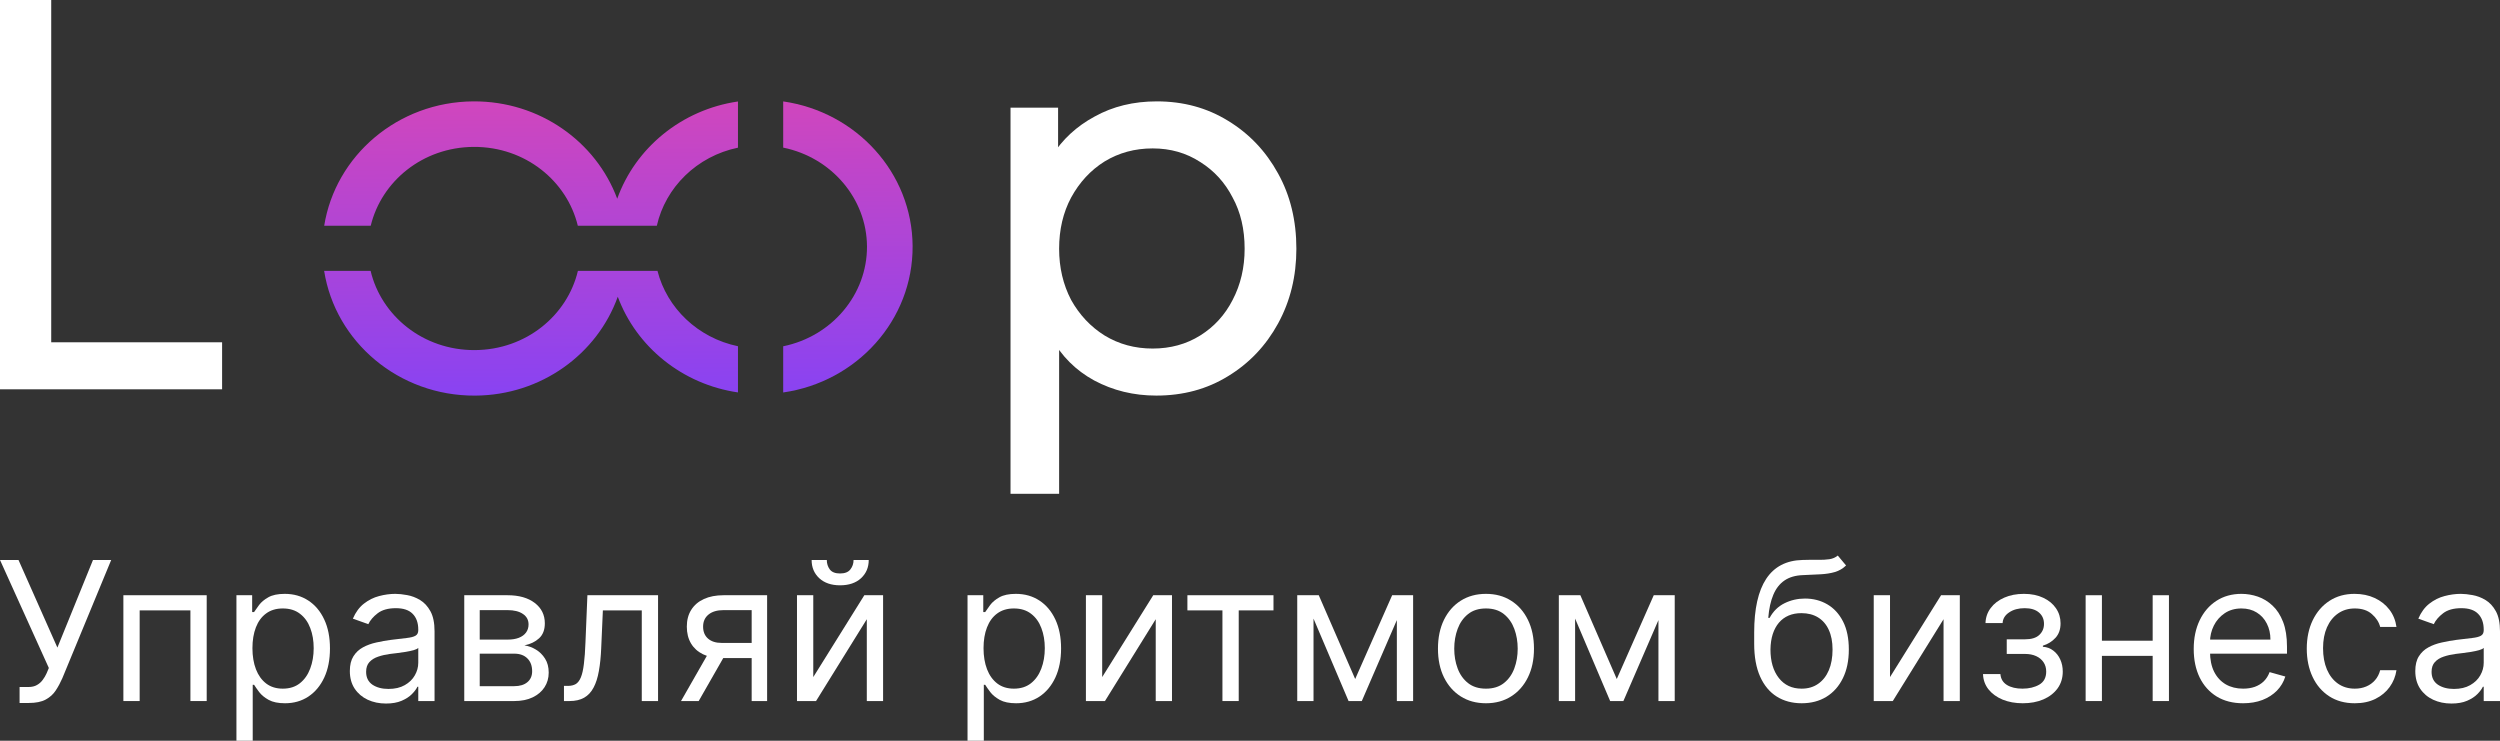
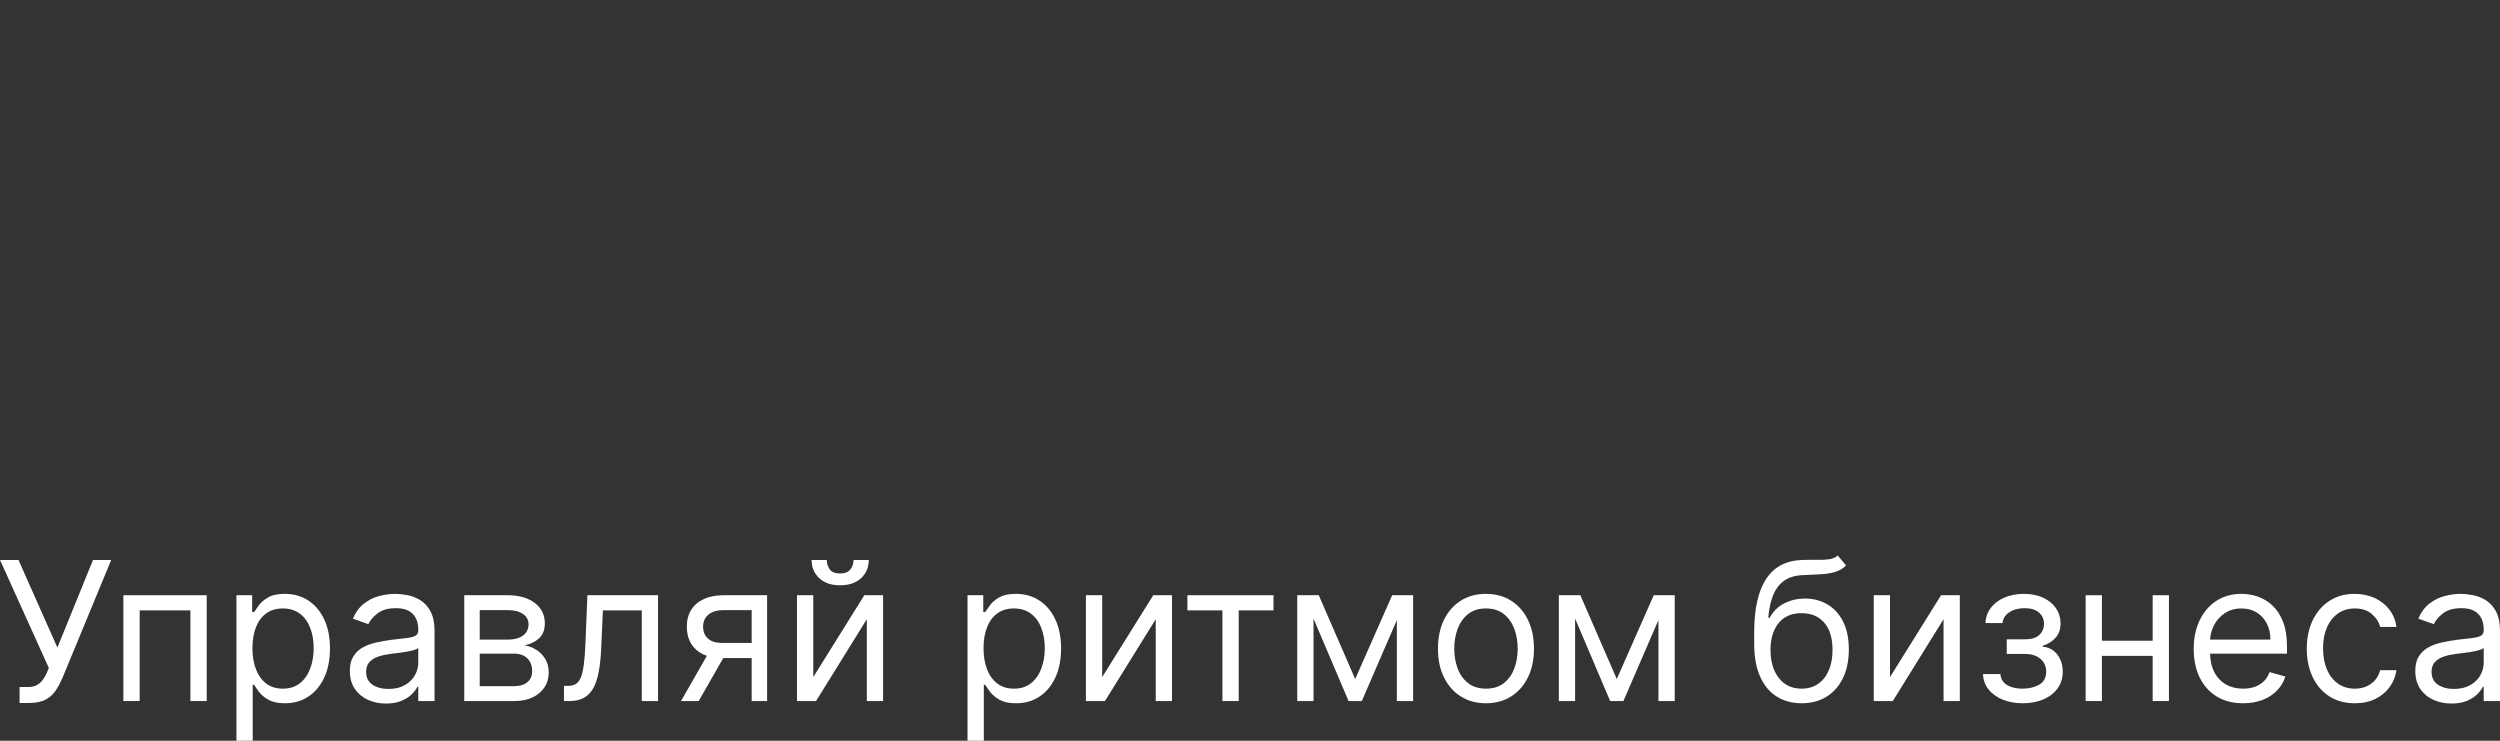
<svg xmlns="http://www.w3.org/2000/svg" width="162" height="48" viewBox="0 0 162 48" fill="none">
  <rect x="0" y="0" width="162" height="48" fill="#333333" stroke="none" />
  <g clip-path="url(#clip0_20_731)">
    <path d="M65.482 32V6.976H68.564V10.904L68.157 10.125C68.834 9.041 69.76 8.183 70.934 7.551C72.108 6.897 73.451 6.569 74.963 6.569C76.679 6.569 78.214 6.987 79.569 7.822C80.946 8.658 82.029 9.798 82.82 11.242C83.61 12.665 84.005 14.29 84.005 16.119C84.005 17.902 83.61 19.516 82.82 20.961C82.029 22.406 80.946 23.546 79.569 24.381C78.214 25.216 76.668 25.634 74.93 25.634C73.462 25.634 72.119 25.306 70.9 24.652C69.704 23.997 68.778 23.072 68.123 21.875L68.631 21.333V32H65.482ZM74.693 22.586C75.844 22.586 76.871 22.304 77.774 21.74C78.677 21.175 79.377 20.408 79.874 19.437C80.393 18.444 80.652 17.338 80.652 16.119C80.652 14.854 80.393 13.748 79.874 12.8C79.377 11.829 78.677 11.062 77.774 10.497C76.871 9.91 75.844 9.617 74.693 9.617C73.541 9.617 72.503 9.899 71.577 10.463C70.674 11.028 69.952 11.807 69.41 12.8C68.891 13.771 68.631 14.877 68.631 16.119C68.631 17.338 68.891 18.444 69.41 19.437C69.952 20.408 70.674 21.175 71.577 21.74C72.503 22.304 73.541 22.586 74.693 22.586Z" fill="white" />
    <path d="M50.751 25.432C55.519 24.747 59.165 20.752 59.137 15.947C59.109 11.18 55.473 7.25 50.751 6.572V9.565C53.89 10.205 56.163 12.881 56.181 15.964C56.199 19.072 53.922 21.791 50.751 22.439V25.432Z" fill="url(#paint0_linear_20_731)" />
    <path d="M47.82 9.569V6.576C44.166 7.108 41.175 9.584 39.996 12.877C38.624 9.18 34.962 6.546 30.676 6.569C25.778 6.597 21.736 10.085 21.008 14.628H24.023C24.714 11.764 27.374 9.538 30.693 9.519C34.042 9.501 36.745 11.736 37.442 14.628H42.563C43.12 12.145 45.152 10.123 47.82 9.569Z" fill="url(#paint1_linear_20_731)" />
    <path d="M47.82 22.436V25.429C44.21 24.903 41.237 22.476 40.032 19.228C38.703 22.939 35.074 25.612 30.789 25.636C25.843 25.663 21.729 22.152 21.004 17.553H24.016C24.704 20.457 27.413 22.704 30.771 22.686C34.1 22.667 36.766 20.429 37.448 17.553H42.605C43.216 19.959 45.219 21.896 47.82 22.436Z" fill="url(#paint2_linear_20_731)" />
    <path d="M0 25.227V0H3.319V22.18H14.392V25.227H0Z" fill="white" />
  </g>
  <path d="M158.853 45.589C158.418 45.589 158.023 45.507 157.669 45.343C157.314 45.177 157.032 44.937 156.824 44.625C156.615 44.309 156.511 43.928 156.511 43.482C156.511 43.089 156.588 42.771 156.743 42.527C156.898 42.28 157.105 42.086 157.365 41.946C157.624 41.806 157.91 41.702 158.223 41.634C158.539 41.562 158.856 41.506 159.175 41.464C159.592 41.41 159.93 41.37 160.19 41.343C160.452 41.314 160.643 41.265 160.762 41.196C160.884 41.128 160.945 41.009 160.945 40.839V40.803C160.945 40.363 160.824 40.021 160.583 39.777C160.345 39.532 159.983 39.41 159.497 39.41C158.993 39.41 158.598 39.521 158.312 39.741C158.026 39.961 157.825 40.196 157.709 40.446L156.707 40.089C156.886 39.672 157.125 39.348 157.423 39.116C157.724 38.881 158.051 38.717 158.406 38.625C158.764 38.53 159.115 38.482 159.461 38.482C159.682 38.482 159.935 38.509 160.221 38.562C160.51 38.613 160.789 38.718 161.057 38.879C161.328 39.04 161.553 39.282 161.732 39.607C161.911 39.931 162 40.366 162 40.91V45.428H160.945V44.5H160.891C160.82 44.649 160.701 44.808 160.534 44.977C160.367 45.147 160.145 45.291 159.868 45.41C159.591 45.53 159.252 45.589 158.853 45.589ZM159.014 44.643C159.431 44.643 159.783 44.561 160.069 44.397C160.358 44.233 160.576 44.022 160.722 43.763C160.871 43.504 160.945 43.232 160.945 42.946V41.982C160.9 42.035 160.802 42.085 160.65 42.129C160.501 42.171 160.328 42.208 160.132 42.241C159.938 42.271 159.749 42.297 159.564 42.321C159.382 42.342 159.235 42.36 159.121 42.375C158.847 42.41 158.591 42.468 158.352 42.549C158.117 42.626 157.926 42.744 157.78 42.902C157.637 43.056 157.566 43.268 157.566 43.535C157.566 43.902 157.701 44.178 157.973 44.366C158.247 44.55 158.594 44.643 159.014 44.643Z" fill="white" />
  <path d="M152.591 45.571C151.947 45.571 151.393 45.419 150.928 45.116C150.463 44.812 150.105 44.394 149.855 43.861C149.605 43.329 149.479 42.72 149.479 42.035C149.479 41.339 149.608 40.724 149.864 40.192C150.123 39.656 150.484 39.238 150.946 38.937C151.411 38.634 151.953 38.482 152.573 38.482C153.056 38.482 153.491 38.571 153.878 38.75C154.265 38.928 154.583 39.178 154.83 39.5C155.077 39.821 155.231 40.196 155.291 40.625H154.236C154.155 40.312 153.976 40.035 153.699 39.794C153.425 39.55 153.056 39.428 152.591 39.428C152.179 39.428 151.819 39.535 151.509 39.75C151.202 39.961 150.962 40.26 150.789 40.647C150.619 41.031 150.534 41.482 150.534 42C150.534 42.53 150.618 42.991 150.785 43.384C150.955 43.777 151.193 44.082 151.5 44.299C151.81 44.516 152.173 44.625 152.591 44.625C152.865 44.625 153.114 44.577 153.337 44.482C153.561 44.387 153.75 44.25 153.905 44.071C154.06 43.893 154.17 43.678 154.236 43.428H155.291C155.231 43.833 155.083 44.198 154.848 44.522C154.616 44.843 154.307 45.099 153.923 45.29C153.541 45.477 153.097 45.571 152.591 45.571Z" fill="white" />
  <path d="M145.354 45.571C144.692 45.571 144.121 45.425 143.642 45.134C143.165 44.839 142.797 44.428 142.538 43.902C142.281 43.372 142.153 42.756 142.153 42.053C142.153 41.351 142.281 40.732 142.538 40.196C142.797 39.657 143.157 39.238 143.619 38.937C144.084 38.634 144.627 38.482 145.246 38.482C145.604 38.482 145.957 38.541 146.306 38.66C146.654 38.78 146.972 38.973 147.258 39.241C147.544 39.506 147.772 39.857 147.942 40.294C148.112 40.732 148.197 41.271 148.197 41.91V42.357H142.904V41.446H147.124C147.124 41.059 147.046 40.714 146.891 40.41C146.739 40.107 146.522 39.867 146.239 39.692C145.959 39.516 145.628 39.428 145.246 39.428C144.826 39.428 144.463 39.532 144.156 39.741C143.852 39.946 143.618 40.214 143.454 40.544C143.29 40.875 143.208 41.229 143.208 41.607V42.214C143.208 42.732 143.297 43.171 143.476 43.531C143.658 43.888 143.91 44.16 144.232 44.348C144.554 44.532 144.928 44.625 145.354 44.625C145.631 44.625 145.881 44.586 146.105 44.509C146.331 44.428 146.526 44.309 146.69 44.152C146.854 43.991 146.981 43.791 147.07 43.553L148.089 43.839C147.982 44.184 147.802 44.488 147.548 44.75C147.295 45.009 146.982 45.211 146.61 45.357C146.237 45.5 145.819 45.571 145.354 45.571Z" fill="white" />
  <path d="M139.744 41.518V42.5H135.953V41.518H139.744ZM136.204 38.571V45.428H135.149V38.571H136.204ZM140.548 38.571V45.428H139.493V38.571H140.548Z" fill="white" />
  <path d="M128.499 43.678H129.626C129.65 43.988 129.79 44.223 130.046 44.384C130.305 44.544 130.642 44.625 131.056 44.625C131.48 44.625 131.842 44.538 132.143 44.366C132.444 44.19 132.594 43.907 132.594 43.518C132.594 43.288 132.537 43.089 132.424 42.919C132.311 42.747 132.152 42.613 131.946 42.518C131.74 42.422 131.497 42.375 131.217 42.375H130.037V41.428H131.217C131.637 41.428 131.947 41.333 132.147 41.143C132.35 40.952 132.451 40.714 132.451 40.428C132.451 40.122 132.342 39.876 132.125 39.692C131.907 39.504 131.599 39.41 131.199 39.41C130.797 39.41 130.462 39.501 130.194 39.683C129.925 39.861 129.784 40.092 129.769 40.375H128.66C128.672 40.006 128.786 39.68 129 39.397C129.215 39.111 129.507 38.888 129.876 38.727C130.246 38.564 130.669 38.482 131.146 38.482C131.629 38.482 132.047 38.567 132.402 38.736C132.759 38.903 133.035 39.131 133.229 39.419C133.425 39.705 133.524 40.03 133.524 40.393C133.524 40.78 133.415 41.092 133.197 41.33C132.98 41.568 132.707 41.738 132.379 41.839V41.91C132.639 41.928 132.864 42.012 133.054 42.16C133.248 42.306 133.399 42.498 133.506 42.736C133.613 42.971 133.667 43.232 133.667 43.518C133.667 43.934 133.555 44.297 133.332 44.607C133.108 44.913 132.801 45.152 132.411 45.321C132.02 45.488 131.575 45.571 131.074 45.571C130.588 45.571 130.153 45.492 129.769 45.335C129.385 45.174 129.079 44.952 128.853 44.669C128.629 44.384 128.511 44.053 128.499 43.678Z" fill="white" />
  <path d="M122.473 43.875L125.781 38.571H126.996V45.428H125.942V40.125L122.652 45.428H121.418V38.571H122.473V43.875Z" fill="white" />
  <path d="M119.089 36L119.625 36.643C119.417 36.845 119.175 36.987 118.901 37.067C118.627 37.147 118.317 37.196 117.972 37.214C117.626 37.232 117.241 37.25 116.818 37.268C116.341 37.286 115.947 37.402 115.634 37.616C115.321 37.83 115.079 38.14 114.91 38.545C114.74 38.949 114.631 39.446 114.583 40.036H114.673C114.905 39.607 115.227 39.292 115.638 39.089C116.049 38.887 116.49 38.786 116.961 38.786C117.498 38.786 117.98 38.911 118.41 39.161C118.839 39.411 119.178 39.781 119.429 40.272C119.679 40.763 119.804 41.369 119.804 42.089C119.804 42.806 119.676 43.426 119.42 43.946C119.166 44.467 118.81 44.869 118.351 45.152C117.896 45.431 117.361 45.571 116.747 45.571C116.133 45.571 115.595 45.427 115.133 45.138C114.671 44.847 114.312 44.415 114.056 43.844C113.799 43.269 113.671 42.559 113.671 41.714V40.982C113.671 39.455 113.931 38.298 114.449 37.509C114.971 36.72 115.754 36.312 116.8 36.286C117.17 36.274 117.499 36.271 117.788 36.277C118.077 36.283 118.329 36.269 118.544 36.237C118.758 36.204 118.94 36.125 119.089 36ZM116.747 44.625C117.161 44.625 117.517 44.521 117.815 44.312C118.116 44.104 118.347 43.811 118.508 43.433C118.669 43.052 118.749 42.604 118.749 42.089C118.749 41.589 118.667 41.164 118.503 40.812C118.343 40.461 118.112 40.194 117.811 40.009C117.51 39.824 117.149 39.732 116.729 39.732C116.422 39.732 116.146 39.784 115.902 39.888C115.658 39.993 115.449 40.146 115.276 40.348C115.103 40.551 114.969 40.798 114.874 41.089C114.781 41.381 114.732 41.714 114.726 42.089C114.726 42.857 114.907 43.472 115.267 43.933C115.628 44.394 116.121 44.625 116.747 44.625Z" fill="white" />
  <path d="M104.767 44L107.163 38.571H108.164L105.196 45.428H104.338L101.424 38.571H102.407L104.767 44ZM102.067 38.571V45.428H101.012V38.571H102.067ZM107.467 45.428V38.571H108.522V45.428H107.467Z" fill="white" />
  <path d="M96.291 45.571C95.671 45.571 95.127 45.424 94.659 45.129C94.194 44.835 93.831 44.422 93.569 43.893C93.309 43.363 93.18 42.744 93.18 42.035C93.18 41.321 93.309 40.698 93.569 40.165C93.831 39.632 94.194 39.218 94.659 38.924C95.127 38.629 95.671 38.482 96.291 38.482C96.911 38.482 97.453 38.629 97.918 38.924C98.386 39.218 98.749 39.632 99.009 40.165C99.271 40.698 99.402 41.321 99.402 42.035C99.402 42.744 99.271 43.363 99.009 43.893C98.749 44.422 98.386 44.835 97.918 45.129C97.453 45.424 96.911 45.571 96.291 45.571ZM96.291 44.625C96.762 44.625 97.149 44.504 97.453 44.263C97.757 44.022 97.982 43.705 98.128 43.312C98.274 42.919 98.347 42.494 98.347 42.035C98.347 41.577 98.274 41.15 98.128 40.754C97.982 40.358 97.757 40.038 97.453 39.794C97.149 39.55 96.762 39.428 96.291 39.428C95.82 39.428 95.433 39.55 95.129 39.794C94.825 40.038 94.6 40.358 94.454 40.754C94.308 41.15 94.235 41.577 94.235 42.035C94.235 42.494 94.308 42.919 94.454 43.312C94.6 43.705 94.825 44.022 95.129 44.263C95.433 44.504 95.82 44.625 96.291 44.625Z" fill="white" />
  <path d="M87.816 44L90.212 38.571H91.213L88.245 45.428H87.387L84.472 38.571H85.456L87.816 44ZM85.116 38.571V45.428H84.061V38.571H85.116ZM90.516 45.428V38.571H91.57V45.428H90.516Z" fill="white" />
  <path d="M76.944 39.553V38.571H82.522V39.553H80.269V45.428H79.214V39.553H76.944Z" fill="white" />
  <path d="M71.422 43.875L74.73 38.571H75.945V45.428H74.891V40.125L71.601 45.428H70.367V38.571H71.422V43.875Z" fill="white" />
  <path d="M62.696 48V38.571H63.716V39.66H63.841C63.918 39.541 64.025 39.39 64.163 39.205C64.303 39.018 64.502 38.851 64.762 38.705C65.024 38.556 65.378 38.482 65.825 38.482C66.404 38.482 66.913 38.626 67.354 38.915C67.795 39.204 68.139 39.613 68.387 40.143C68.634 40.672 68.758 41.297 68.758 42.018C68.758 42.744 68.634 43.373 68.387 43.906C68.139 44.436 67.797 44.846 67.359 45.138C66.921 45.427 66.415 45.571 65.843 45.571C65.402 45.571 65.049 45.498 64.784 45.352C64.519 45.204 64.315 45.035 64.171 44.848C64.028 44.657 63.918 44.5 63.841 44.375H63.751V48H62.696ZM63.733 42C63.733 42.518 63.809 42.974 63.961 43.37C64.113 43.763 64.335 44.071 64.627 44.294C64.919 44.515 65.277 44.625 65.7 44.625C66.141 44.625 66.509 44.509 66.804 44.277C67.102 44.041 67.326 43.726 67.475 43.33C67.627 42.931 67.703 42.488 67.703 42C67.703 41.518 67.628 41.083 67.479 40.696C67.333 40.306 67.111 39.998 66.813 39.772C66.518 39.543 66.147 39.428 65.7 39.428C65.271 39.428 64.911 39.537 64.618 39.754C64.326 39.968 64.106 40.269 63.957 40.656C63.808 41.04 63.733 41.488 63.733 42Z" fill="white" />
  <path d="M52.7 43.875L56.008 38.571H57.224V45.428H56.169V40.125L52.879 45.428H51.645V38.571H52.7V43.875ZM55.311 36.286H56.294C56.294 36.768 56.127 37.162 55.794 37.469C55.46 37.775 55.007 37.928 54.435 37.928C53.871 37.928 53.423 37.775 53.089 37.469C52.758 37.162 52.593 36.768 52.593 36.286H53.577C53.577 36.518 53.641 36.722 53.769 36.897C53.9 37.073 54.122 37.161 54.435 37.161C54.748 37.161 54.971 37.073 55.105 36.897C55.242 36.722 55.311 36.518 55.311 36.286Z" fill="white" />
  <path d="M48.708 45.428V39.536H46.884C46.472 39.536 46.149 39.631 45.914 39.821C45.678 40.012 45.561 40.274 45.561 40.607C45.561 40.934 45.666 41.192 45.878 41.379C46.093 41.567 46.386 41.661 46.759 41.661H48.976V42.643H46.759C46.294 42.643 45.893 42.561 45.556 42.397C45.219 42.233 44.96 42 44.778 41.696C44.597 41.39 44.506 41.027 44.506 40.607C44.506 40.184 44.601 39.821 44.792 39.518C44.983 39.214 45.255 38.98 45.61 38.817C45.967 38.653 46.392 38.571 46.884 38.571H49.709V45.428H48.708ZM44.13 45.428L46.079 42.018H47.224L45.275 45.428H44.13Z" fill="white" />
  <path d="M36.545 45.428V44.446H36.795C37.001 44.446 37.172 44.406 37.309 44.326C37.446 44.242 37.556 44.098 37.64 43.893C37.726 43.684 37.792 43.396 37.836 43.027C37.884 42.655 37.918 42.181 37.939 41.607L38.064 38.571H42.642V45.428H41.587V39.553H39.066L38.958 42C38.935 42.562 38.884 43.058 38.806 43.486C38.732 43.912 38.617 44.269 38.462 44.558C38.31 44.847 38.108 45.064 37.854 45.21C37.601 45.355 37.284 45.428 36.902 45.428H36.545Z" fill="white" />
  <path d="M30.084 45.428V38.571H32.892C33.63 38.571 34.218 38.738 34.653 39.071C35.088 39.405 35.305 39.845 35.305 40.393C35.305 40.809 35.182 41.132 34.934 41.361C34.687 41.588 34.37 41.741 33.982 41.821C34.236 41.857 34.481 41.946 34.72 42.089C34.961 42.232 35.161 42.428 35.319 42.678C35.477 42.925 35.556 43.229 35.556 43.589C35.556 43.94 35.466 44.254 35.287 44.531C35.109 44.808 34.852 45.027 34.519 45.187C34.185 45.348 33.785 45.428 33.321 45.428H30.084ZM31.086 44.464H33.321C33.684 44.464 33.969 44.378 34.174 44.205C34.38 44.033 34.483 43.797 34.483 43.5C34.483 43.146 34.38 42.867 34.174 42.665C33.969 42.46 33.684 42.357 33.321 42.357H31.086V44.464ZM31.086 41.446H32.892C33.175 41.446 33.417 41.408 33.62 41.33C33.823 41.25 33.978 41.137 34.085 40.991C34.195 40.842 34.25 40.666 34.25 40.464C34.25 40.175 34.13 39.949 33.888 39.786C33.647 39.619 33.315 39.536 32.892 39.536H31.086V41.446Z" fill="white" />
  <path d="M25.012 45.589C24.577 45.589 24.182 45.507 23.827 45.343C23.473 45.177 23.191 44.937 22.983 44.625C22.774 44.309 22.67 43.928 22.67 43.482C22.67 43.089 22.747 42.771 22.902 42.527C23.057 42.28 23.264 42.086 23.523 41.946C23.783 41.806 24.069 41.702 24.382 41.634C24.698 41.562 25.015 41.506 25.334 41.464C25.751 41.41 26.089 41.37 26.349 41.343C26.611 41.314 26.802 41.265 26.921 41.196C27.043 41.128 27.104 41.009 27.104 40.839V40.803C27.104 40.363 26.983 40.021 26.742 39.777C26.503 39.532 26.141 39.41 25.656 39.41C25.152 39.41 24.757 39.521 24.471 39.741C24.185 39.961 23.984 40.196 23.868 40.446L22.866 40.089C23.045 39.672 23.284 39.348 23.582 39.116C23.883 38.881 24.21 38.717 24.565 38.625C24.923 38.53 25.274 38.482 25.62 38.482C25.84 38.482 26.094 38.509 26.38 38.562C26.669 38.613 26.948 38.718 27.216 38.879C27.487 39.04 27.712 39.282 27.891 39.607C28.07 39.931 28.159 40.366 28.159 40.91V45.428H27.104V44.5H27.05C26.979 44.649 26.86 44.808 26.693 44.977C26.526 45.147 26.304 45.291 26.027 45.41C25.75 45.53 25.411 45.589 25.012 45.589ZM25.173 44.643C25.59 44.643 25.942 44.561 26.228 44.397C26.517 44.233 26.734 44.022 26.88 43.763C27.029 43.504 27.104 43.232 27.104 42.946V41.982C27.059 42.035 26.961 42.085 26.809 42.129C26.66 42.171 26.487 42.208 26.29 42.241C26.097 42.271 25.907 42.297 25.723 42.321C25.541 42.342 25.393 42.36 25.28 42.375C25.006 42.41 24.75 42.468 24.511 42.549C24.276 42.626 24.085 42.744 23.939 42.902C23.796 43.056 23.725 43.268 23.725 43.535C23.725 43.902 23.86 44.178 24.131 44.366C24.405 44.55 24.753 44.643 25.173 44.643Z" fill="white" />
  <path d="M15.321 48V38.571H16.34V39.66H16.465C16.543 39.541 16.65 39.39 16.787 39.205C16.927 39.018 17.127 38.851 17.386 38.705C17.648 38.556 18.003 38.482 18.45 38.482C19.028 38.482 19.538 38.626 19.979 38.915C20.42 39.204 20.764 39.613 21.011 40.143C21.259 40.672 21.382 41.297 21.382 42.018C21.382 42.744 21.259 43.373 21.011 43.906C20.764 44.436 20.421 44.846 19.983 45.138C19.545 45.427 19.04 45.571 18.468 45.571C18.027 45.571 17.674 45.498 17.409 45.352C17.143 45.204 16.939 45.035 16.796 44.848C16.653 44.657 16.543 44.5 16.465 44.375H16.376V48H15.321ZM16.358 42C16.358 42.518 16.434 42.974 16.586 43.37C16.738 43.763 16.96 44.071 17.252 44.294C17.544 44.515 17.902 44.625 18.325 44.625C18.766 44.625 19.134 44.509 19.429 44.277C19.727 44.041 19.95 43.726 20.099 43.33C20.251 42.931 20.327 42.488 20.327 42C20.327 41.518 20.253 41.083 20.104 40.696C19.958 40.306 19.736 39.998 19.438 39.772C19.143 39.543 18.772 39.428 18.325 39.428C17.896 39.428 17.535 39.537 17.243 39.754C16.951 39.968 16.73 40.269 16.581 40.656C16.433 41.04 16.358 41.488 16.358 42Z" fill="white" />
  <path d="M7.995 45.428V38.571H13.394V45.428H12.339V39.553H9.05V45.428H7.995Z" fill="white" />
  <path d="M1.269 45.553V44.518H1.842C2.062 44.518 2.247 44.475 2.396 44.388C2.548 44.302 2.673 44.19 2.771 44.053C2.873 43.917 2.956 43.774 3.022 43.625L3.165 43.286L0 36.286H1.198L3.719 41.964L6.026 36.286H7.206L4.041 43.946C3.916 44.232 3.773 44.497 3.612 44.741C3.454 44.985 3.238 45.181 2.964 45.33C2.692 45.479 2.324 45.553 1.86 45.553H1.269Z" fill="white" />
  <defs>
    <linearGradient id="paint0_linear_20_731" x1="49.239" y1="6.469" x2="49.345" y2="25.535" gradientUnits="userSpaceOnUse">
      <stop stop-color="#D046BD" />
      <stop offset="1" stop-color="#8943F2" />
    </linearGradient>
    <linearGradient id="paint1_linear_20_731" x1="49.239" y1="6.469" x2="49.345" y2="25.535" gradientUnits="userSpaceOnUse">
      <stop stop-color="#D046BD" />
      <stop offset="1" stop-color="#8943F2" />
    </linearGradient>
    <linearGradient id="paint2_linear_20_731" x1="49.239" y1="6.469" x2="49.345" y2="25.535" gradientUnits="userSpaceOnUse">
      <stop stop-color="#D046BD" />
      <stop offset="1" stop-color="#8943F2" />
    </linearGradient>
    <clipPath id="clip0_20_731">
-       <rect width="84.005" height="32" fill="white" />
-     </clipPath>
+       </clipPath>
  </defs>
</svg>